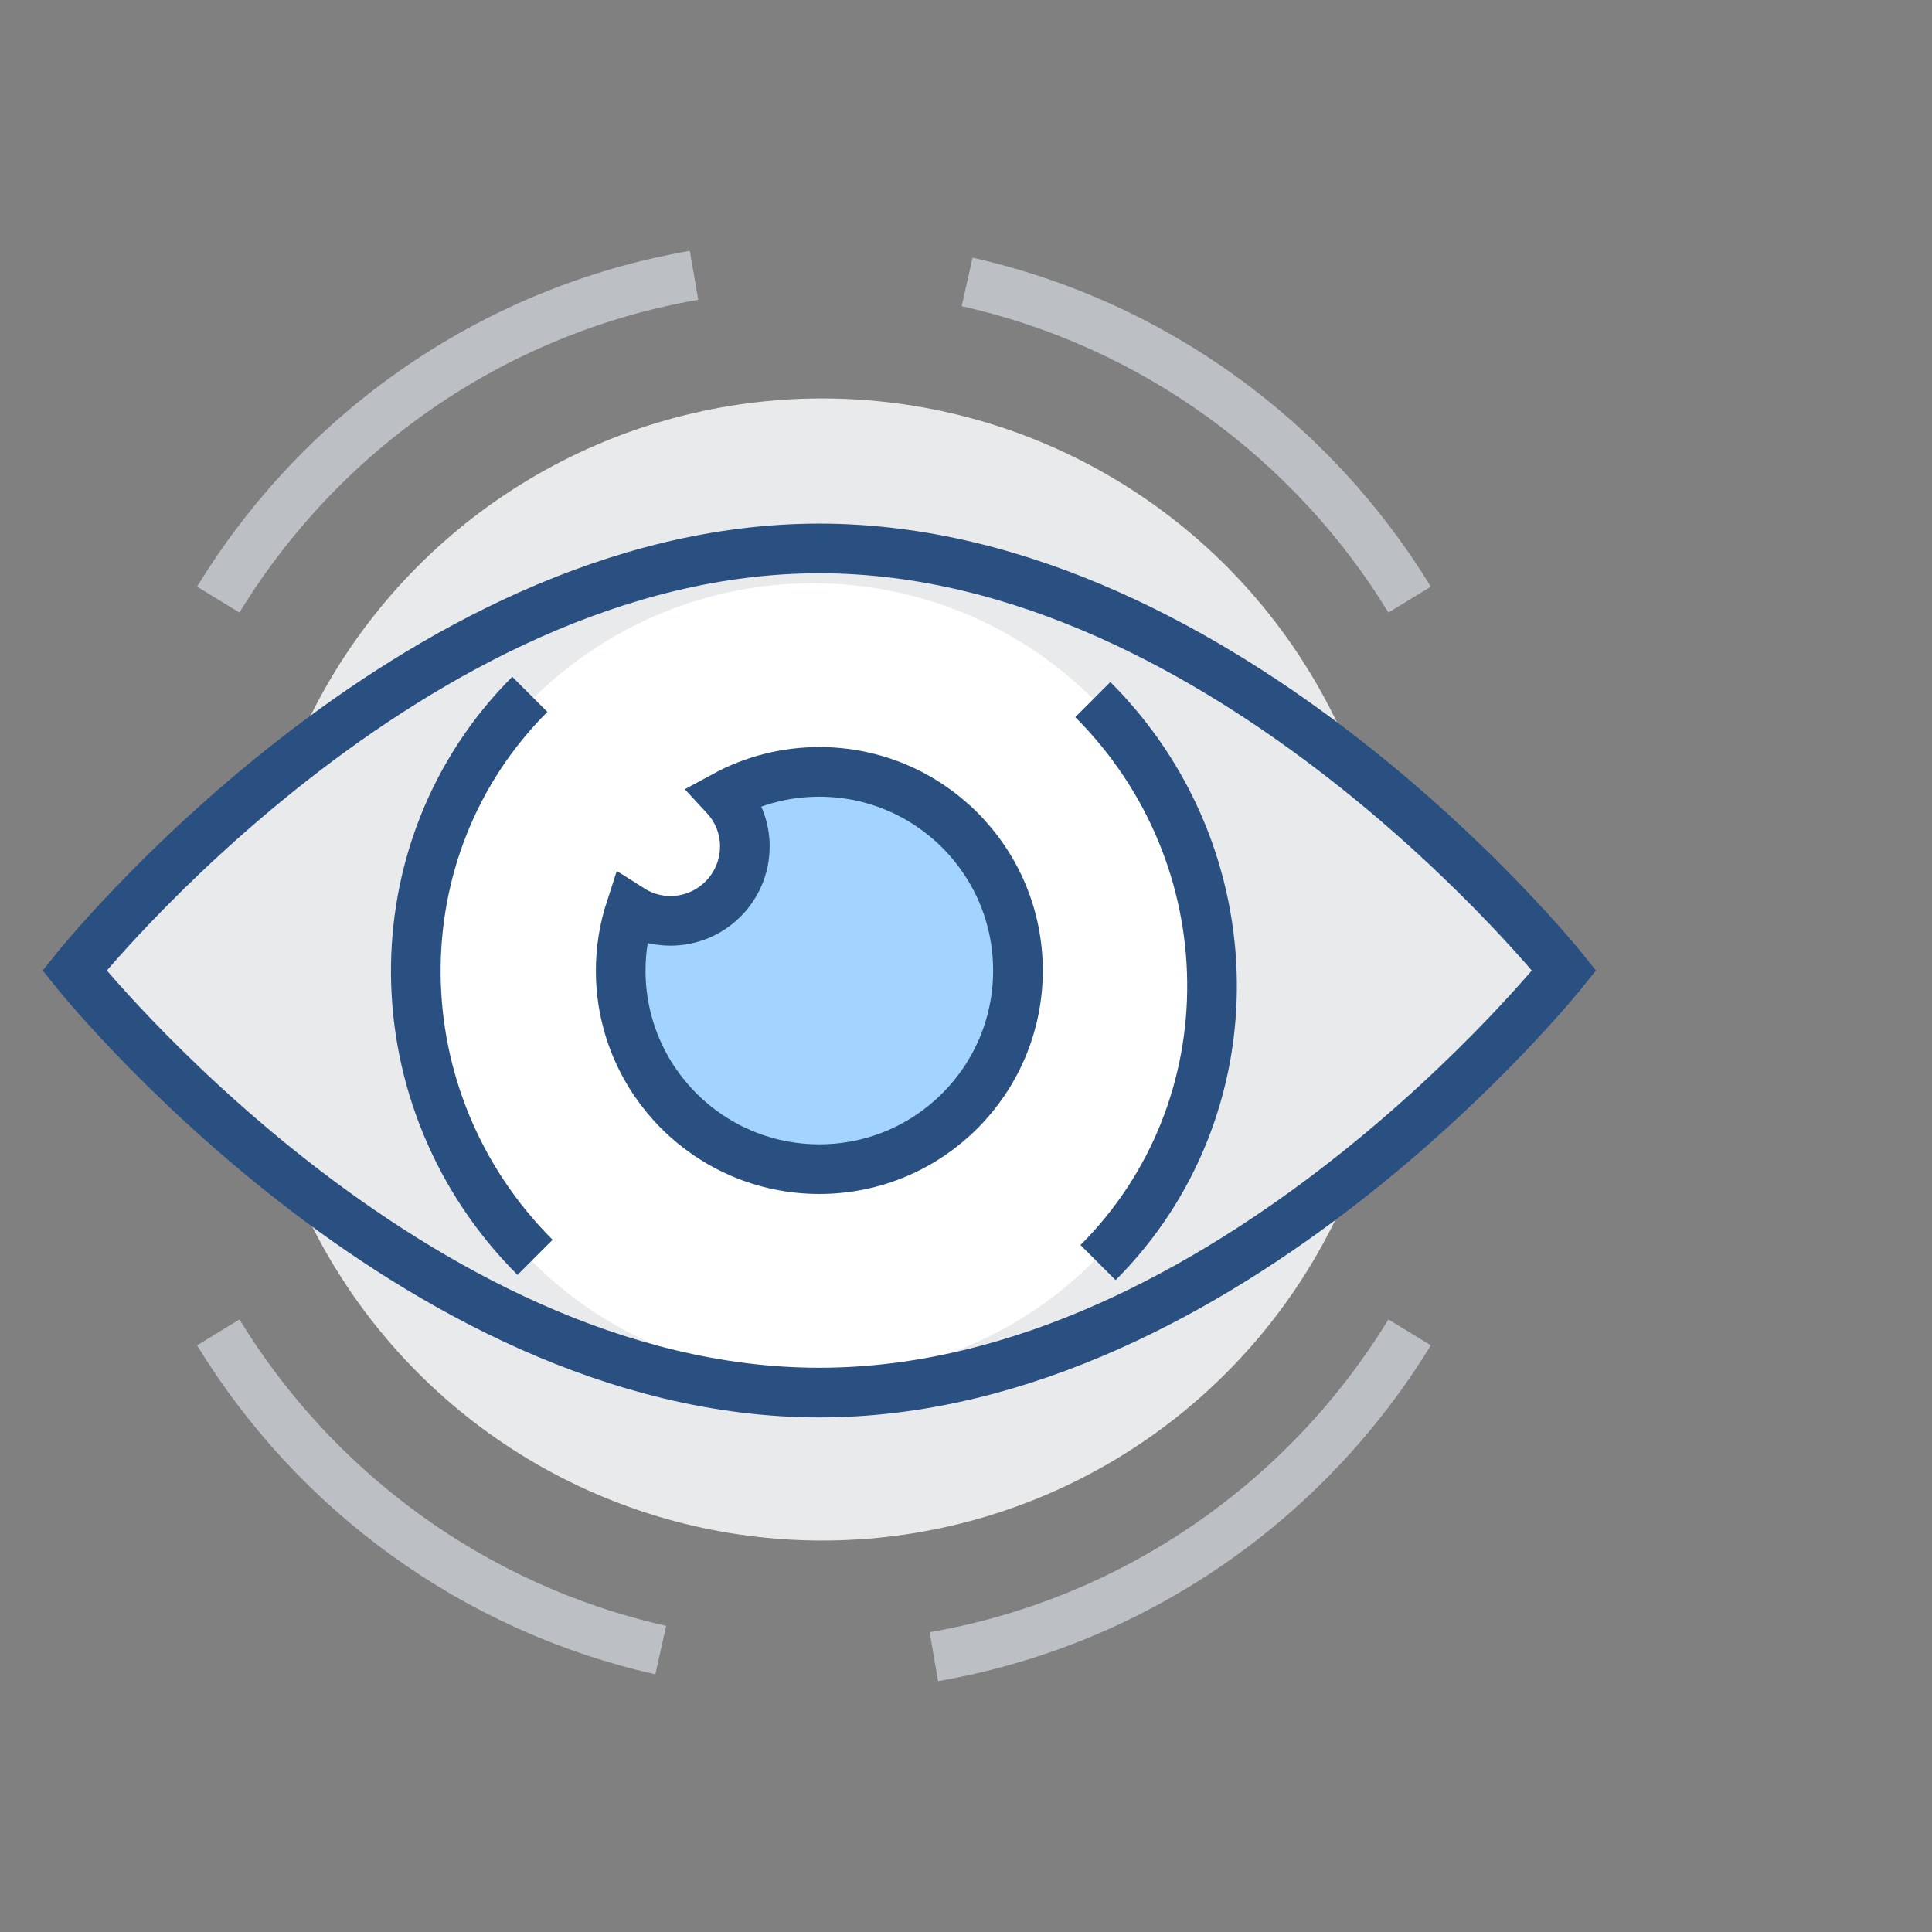
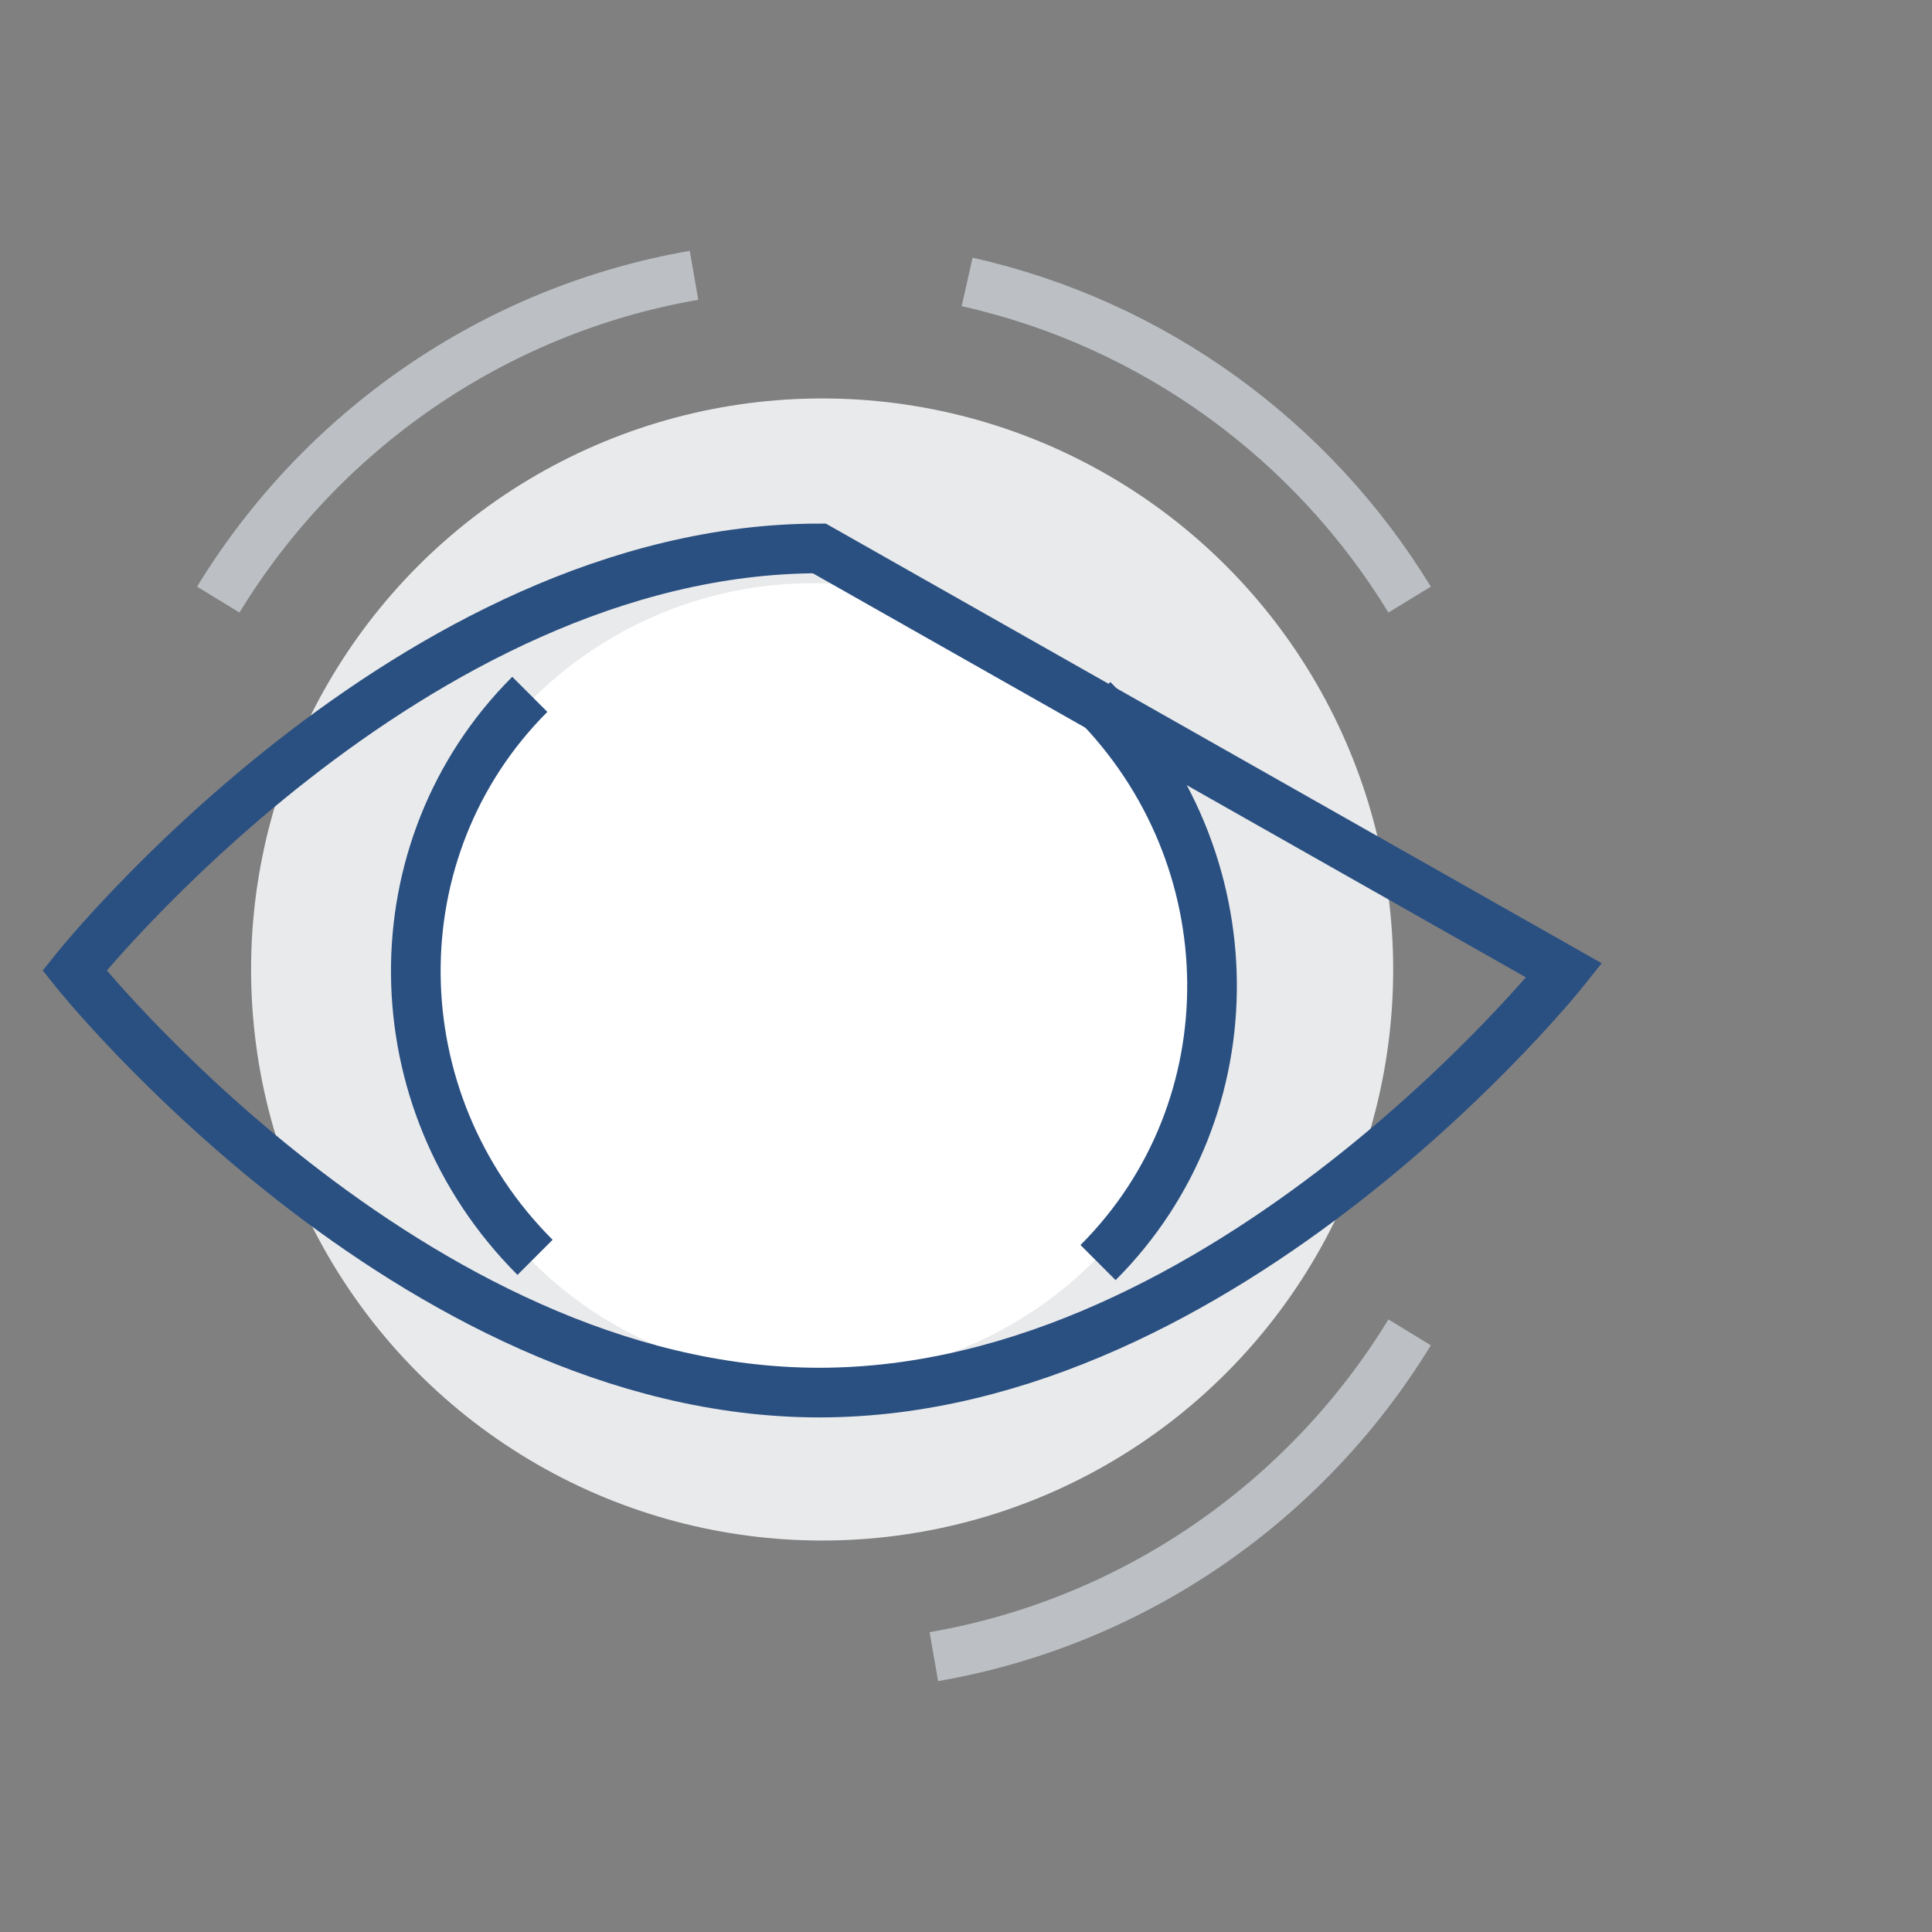
<svg xmlns="http://www.w3.org/2000/svg" version="1.1" id="Layer_1" x="0px" y="0px" width="77.815px" height="77.815px" viewBox="0 0 77.815 77.815" enable-background="new 0 0 77.815 77.815" xml:space="preserve">
  <rect x="0" y="0" width="77.815" height="77.815" fill="#808080" stroke="none" />
  <g>
-     <circle fill="#E9EAEB" cx="749.908" cy="1350.604" r="23.5" />
    <path fill="#FFFFFF" stroke="#2A5082" stroke-width="2" stroke-miterlimit="10" d="M740.907,1346.768h15c2.761,0,5-2.239,5-5   v-27c0-2.761-2.239-5-5-5h-26c-2.761,0-5,2.239-5,5v27c0,2.761,2.239,5,5,5h1" />
    <rect x="732.907" y="1315.018" fill="#A3D4FF" stroke="#2A5082" stroke-width="2" stroke-miterlimit="10" width="20" height="5" />
    <g>
      <line fill="none" stroke="#2A5082" stroke-width="2" stroke-miterlimit="10" x1="751.907" y1="1333.518" x2="747.907" y2="1333.518" />
      <line fill="none" stroke="#2A5082" stroke-width="2" stroke-miterlimit="10" x1="744.907" y1="1333.518" x2="740.907" y2="1333.518" />
      <line fill="none" stroke="#2A5082" stroke-width="2" stroke-miterlimit="10" x1="737.907" y1="1333.518" x2="733.907" y2="1333.518" />
    </g>
    <g>
      <line fill="none" stroke="#2A5082" stroke-width="2" stroke-miterlimit="10" x1="751.907" y1="1337.643" x2="747.907" y2="1337.643" />
      <line fill="none" stroke="#2A5082" stroke-width="2" stroke-miterlimit="10" x1="744.907" y1="1337.643" x2="740.907" y2="1337.643" />
      <line fill="none" stroke="#2A5082" stroke-width="2" stroke-miterlimit="10" x1="737.907" y1="1337.643" x2="733.907" y2="1337.643" />
    </g>
    <g>
      <line fill="none" stroke="#2A5082" stroke-width="2" stroke-miterlimit="10" x1="751.907" y1="1325.268" x2="747.907" y2="1325.268" />
      <line fill="none" stroke="#2A5082" stroke-width="2" stroke-miterlimit="10" x1="744.907" y1="1325.268" x2="740.907" y2="1325.268" />
      <line fill="none" stroke="#2A5082" stroke-width="2" stroke-miterlimit="10" x1="737.907" y1="1325.268" x2="733.907" y2="1325.268" />
    </g>
    <g>
      <line fill="none" stroke="#2A5082" stroke-width="2" stroke-miterlimit="10" x1="751.907" y1="1329.393" x2="747.907" y2="1329.393" />
      <line fill="none" stroke="#2A5082" stroke-width="2" stroke-miterlimit="10" x1="744.907" y1="1329.393" x2="740.907" y2="1329.393" />
      <line fill="none" stroke="#2A5082" stroke-width="2" stroke-miterlimit="10" x1="737.907" y1="1329.393" x2="733.907" y2="1329.393" />
    </g>
    <g>
      <line fill="none" stroke="#2A5082" stroke-width="2" stroke-miterlimit="10" x1="740.907" y1="1341.768" x2="744.907" y2="1341.768" />
      <line fill="none" stroke="#2A5082" stroke-width="2" stroke-miterlimit="10" x1="747.907" y1="1341.768" x2="751.907" y2="1341.768" />
    </g>
    <path fill="none" stroke="#BCC0C4" stroke-width="2" stroke-miterlimit="10" d="M719.907,1310.768v-1c0-2.761,2.239-5,5-5h1" />
-     <path fill="none" stroke="#BCC0C4" stroke-width="2" stroke-miterlimit="10" d="M719.907,1345.768v1c0,2.761,2.239,5,5,5h1" />
    <path fill="none" stroke="#BCC0C4" stroke-width="2" stroke-miterlimit="10" d="M765.907,1345.768v1c0,2.761-2.239,5-5,5h-1" />
    <path fill="none" stroke="#BCC0C4" stroke-width="2" stroke-miterlimit="10" d="M765.907,1310.768v-1c0-2.761-2.239-5-5-5h-1" />
    <path fill="#FFFFFF" d="M747.907,1353.768h-2c0-1.125-1.062-2-2-2h-2c-0.383-0.6-1.37-1-2-1h-2v-7c0-1.105-0.895-2-2-2   s-2,0.895-2,2v15l-1.336,1.282l-2.613-4.05c-1.601-2.204-4.05-0.967-4.05,0c0,0,3.034,9.681,3.469,10.361   c0.698,1.093,3.531,3.553,3.531,4.408c0,0.855,0,4,0,4h15c0,0,0-1.653,0-3s2-2.977,2-5v-11   C749.907,1354.643,748.845,1353.768,747.907,1353.768z" />
    <path fill="none" stroke="#2A5082" stroke-width="2" stroke-miterlimit="10" d="M732.907,1374.768c0,0,0-3.145,0-4   c0-0.855-2.833-3.315-3.531-4.408c-0.434-0.68-3.469-10.361-3.469-10.361c0-0.967,2.45-2.204,4.05,0   l2.613,4.05l1.336-1.282v-15c0-1.105,0.895-2,2-2l0,0c1.105,0,2,0.895,2,2v13v-1v-5h2c0.63,0,1.617,0.4,2,1h2   c0.938,0,2,0.875,2,2h2c0.938,0,2,0.875,2,2v11c0,2.023-2,3.653-2,5s0,3,0,3" />
    <line fill="none" stroke="#2A5082" stroke-width="2" stroke-miterlimit="10" x1="741.907" y1="1351.768" x2="741.907" y2="1356.768" />
    <line fill="none" stroke="#2A5082" stroke-width="2" stroke-miterlimit="10" x1="745.907" y1="1353.768" x2="745.907" y2="1357.768" />
    <rect x="730.907" y="1373.768" fill="#A3D4FF" width="19" height="4" />
    <polyline fill="none" stroke="#2A5082" stroke-width="2" stroke-miterlimit="10" points="749.907,1377.768 749.907,1373.768    730.907,1373.768 730.907,1377.768  " />
  </g>
  <g>
    <circle fill="#E9EAEB" cx="33.113" cy="39.048" r="23" />
    <path fill="none" stroke="#BCC0C4" stroke-width="2" stroke-miterlimit="10" d="M37.613,66.725   c8.111-1.406,15.028-6.29,19.162-13.061" />
-     <path fill="none" stroke="#BCC0C4" stroke-width="2" stroke-miterlimit="10" d="M8.791,53.665   c3.904,6.394,10.291,11.106,17.822,12.794" />
    <path fill="none" stroke="#BCC0C4" stroke-width="2" stroke-miterlimit="10" d="M27.953,11.089   c-8.111,1.406-15.028,6.29-19.162,13.061" />
    <path fill="none" stroke="#BCC0C4" stroke-width="2" stroke-miterlimit="10" d="M56.775,24.15   c-3.904-6.394-10.291-11.107-17.822-12.794" />
-     <path fill="#E9EAEB" d="M63,39.089c0,0-13.551,17-30,17s-30-17-30-17s13.551-17,30-17S63,39.089,63,39.089z" />
    <circle fill="#FFFFFF" cx="32.739" cy="39.489" r="16" />
    <path fill="none" stroke="#2A5082" stroke-width="2" stroke-miterlimit="10" d="M21.55,50.642   c-6.32-6.32-6.415-16.473-0.211-22.676" />
    <path fill="none" stroke="#2A5082" stroke-width="2" stroke-miterlimit="10" d="M44.015,28.177   c6.32,6.32,6.414,16.473,0.211,22.676" />
-     <path fill="none" stroke="#2A5082" stroke-width="2" stroke-miterlimit="10" d="M63,39.089c0,0-13.551,17-30,17s-30-17-30-17   s13.551-17,30-17S63,39.089,63,39.089z" />
-     <path fill="#A3D4FF" stroke="#2A5082" stroke-width="2" stroke-miterlimit="10" d="M33,31.089   c-1.379,0-2.676,0.349-3.809,0.963C29.689,32.588,30,33.3,30,34.089c0,1.657-1.343,3-3,3   c-0.592,0-1.141-0.177-1.606-0.473C25.141,37.395,25,38.225,25,39.089c0,4.418,3.582,8,8,8s8-3.582,8-8   S37.418,31.089,33,31.089z" />
+     <path fill="none" stroke="#2A5082" stroke-width="2" stroke-miterlimit="10" d="M63,39.089c0,0-13.551,17-30,17s-30-17-30-17   s13.551-17,30-17z" />
  </g>
</svg>